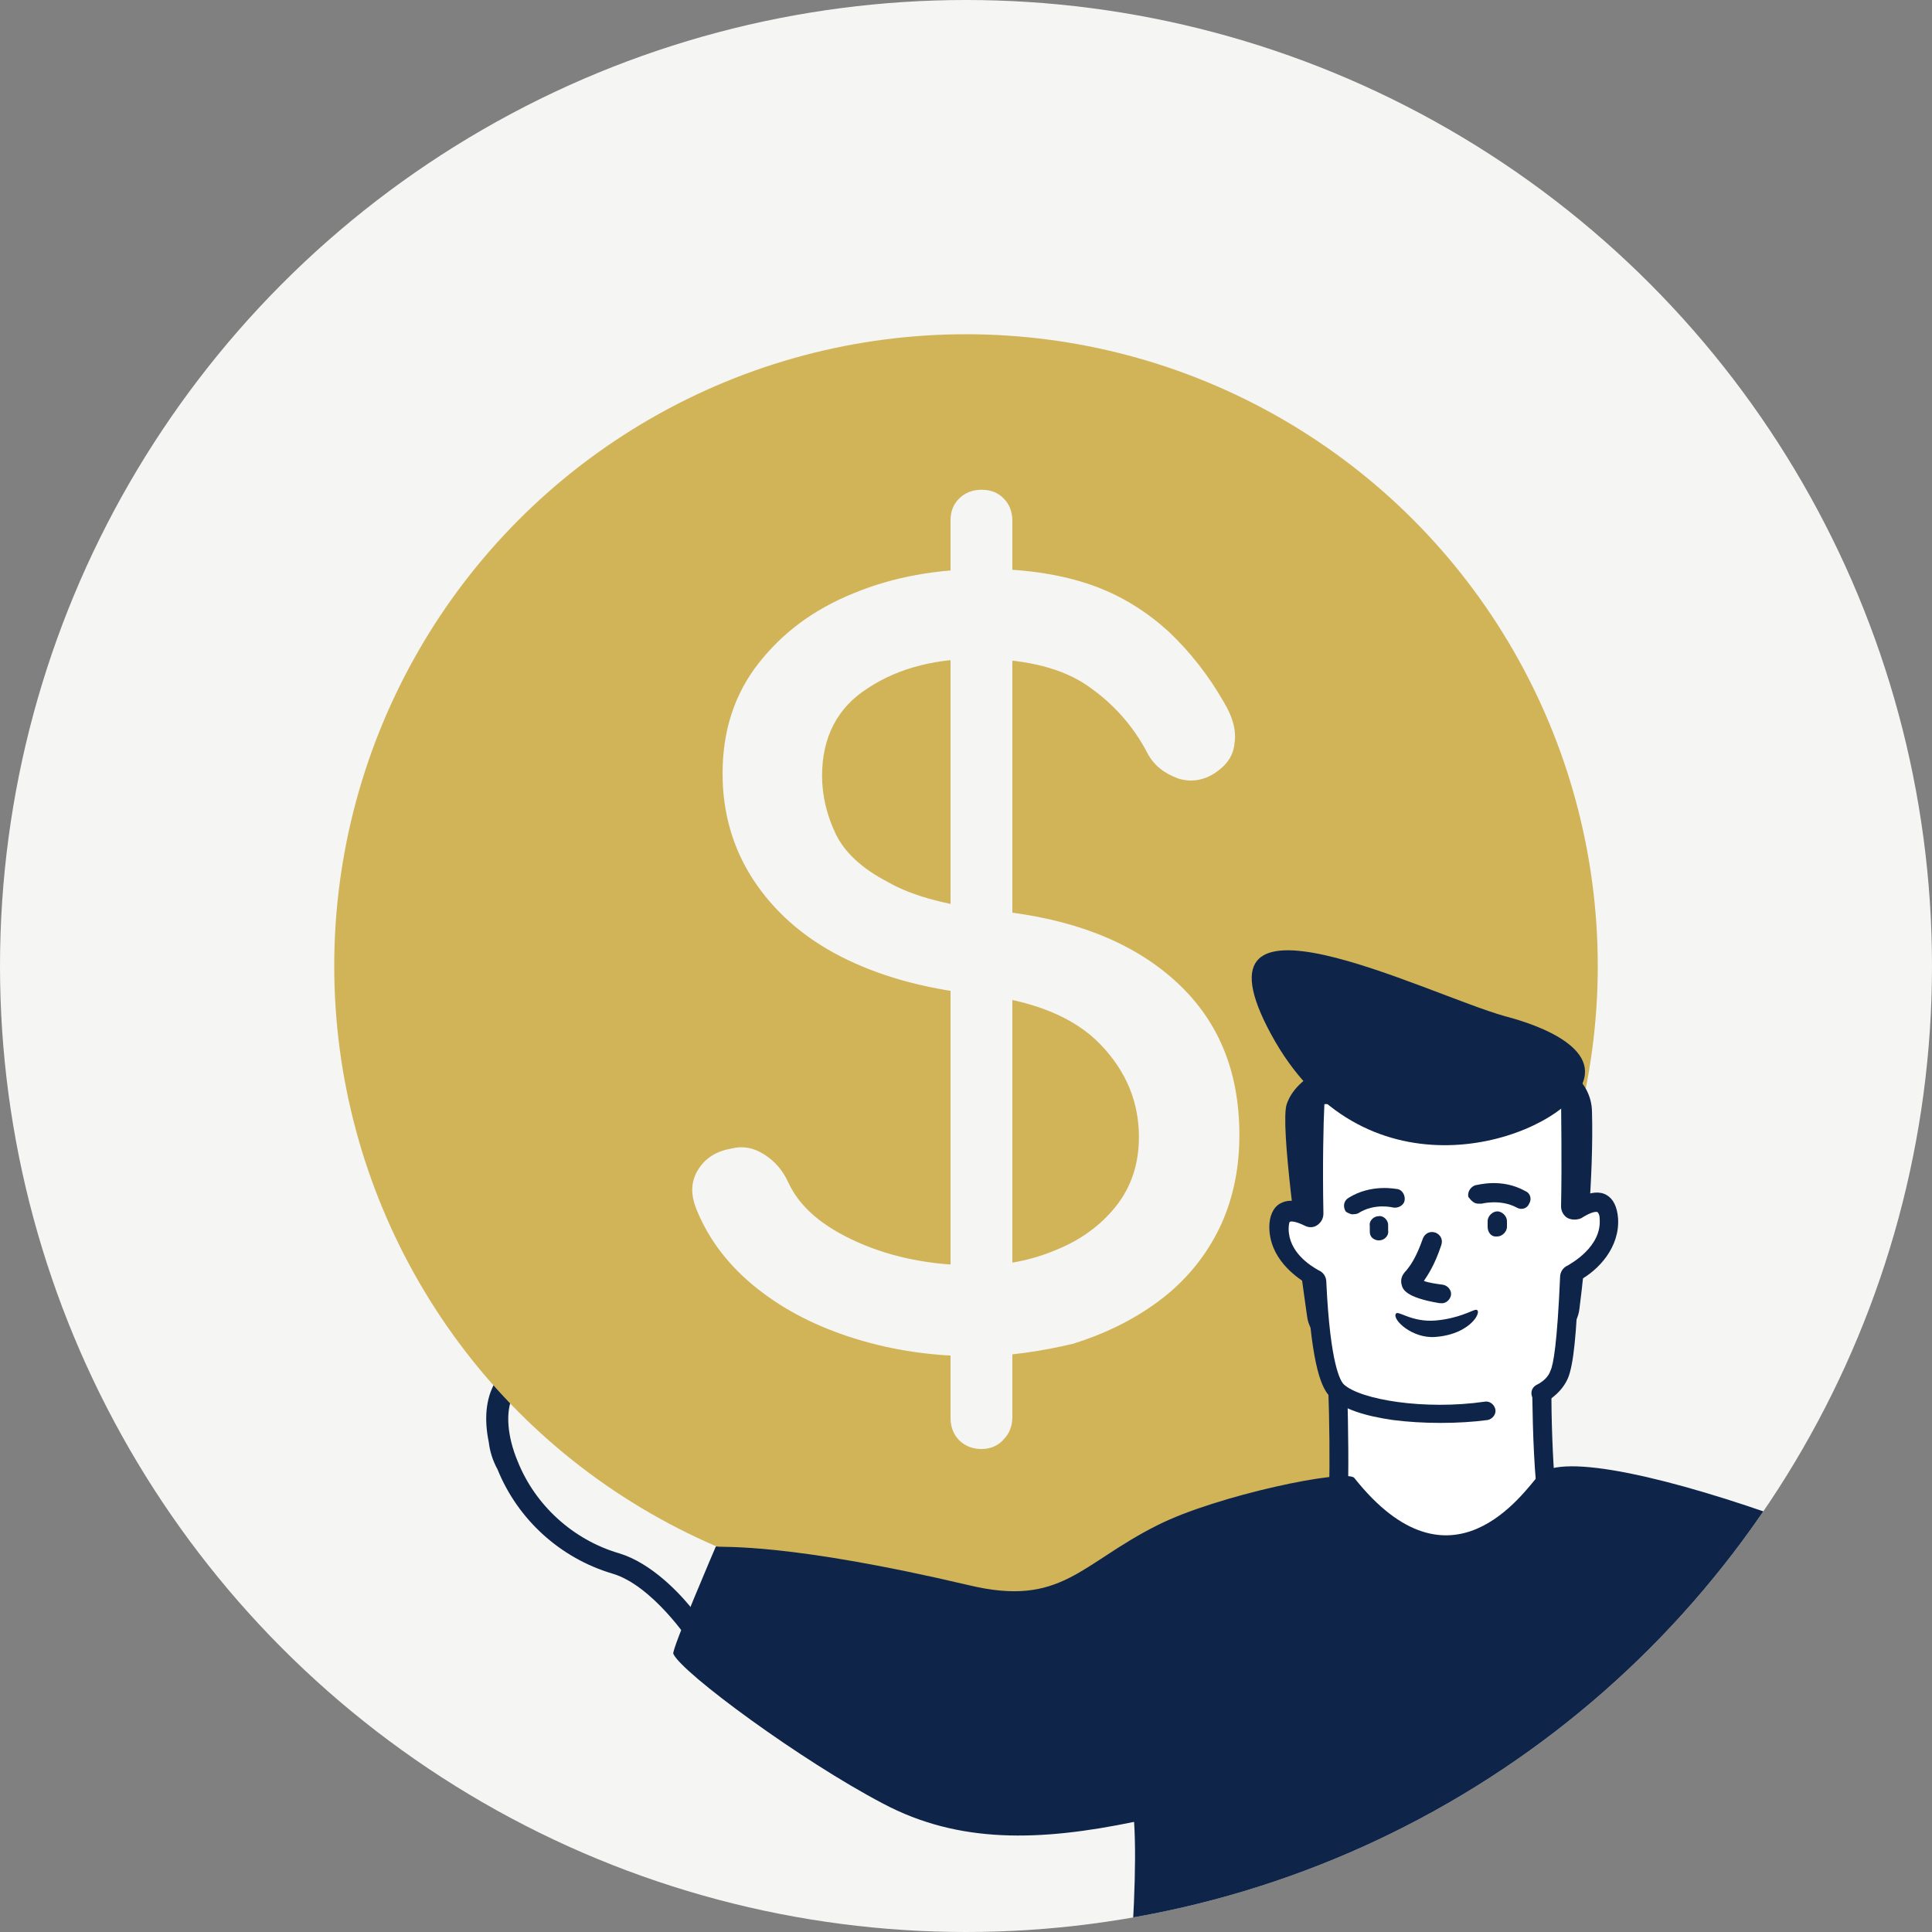
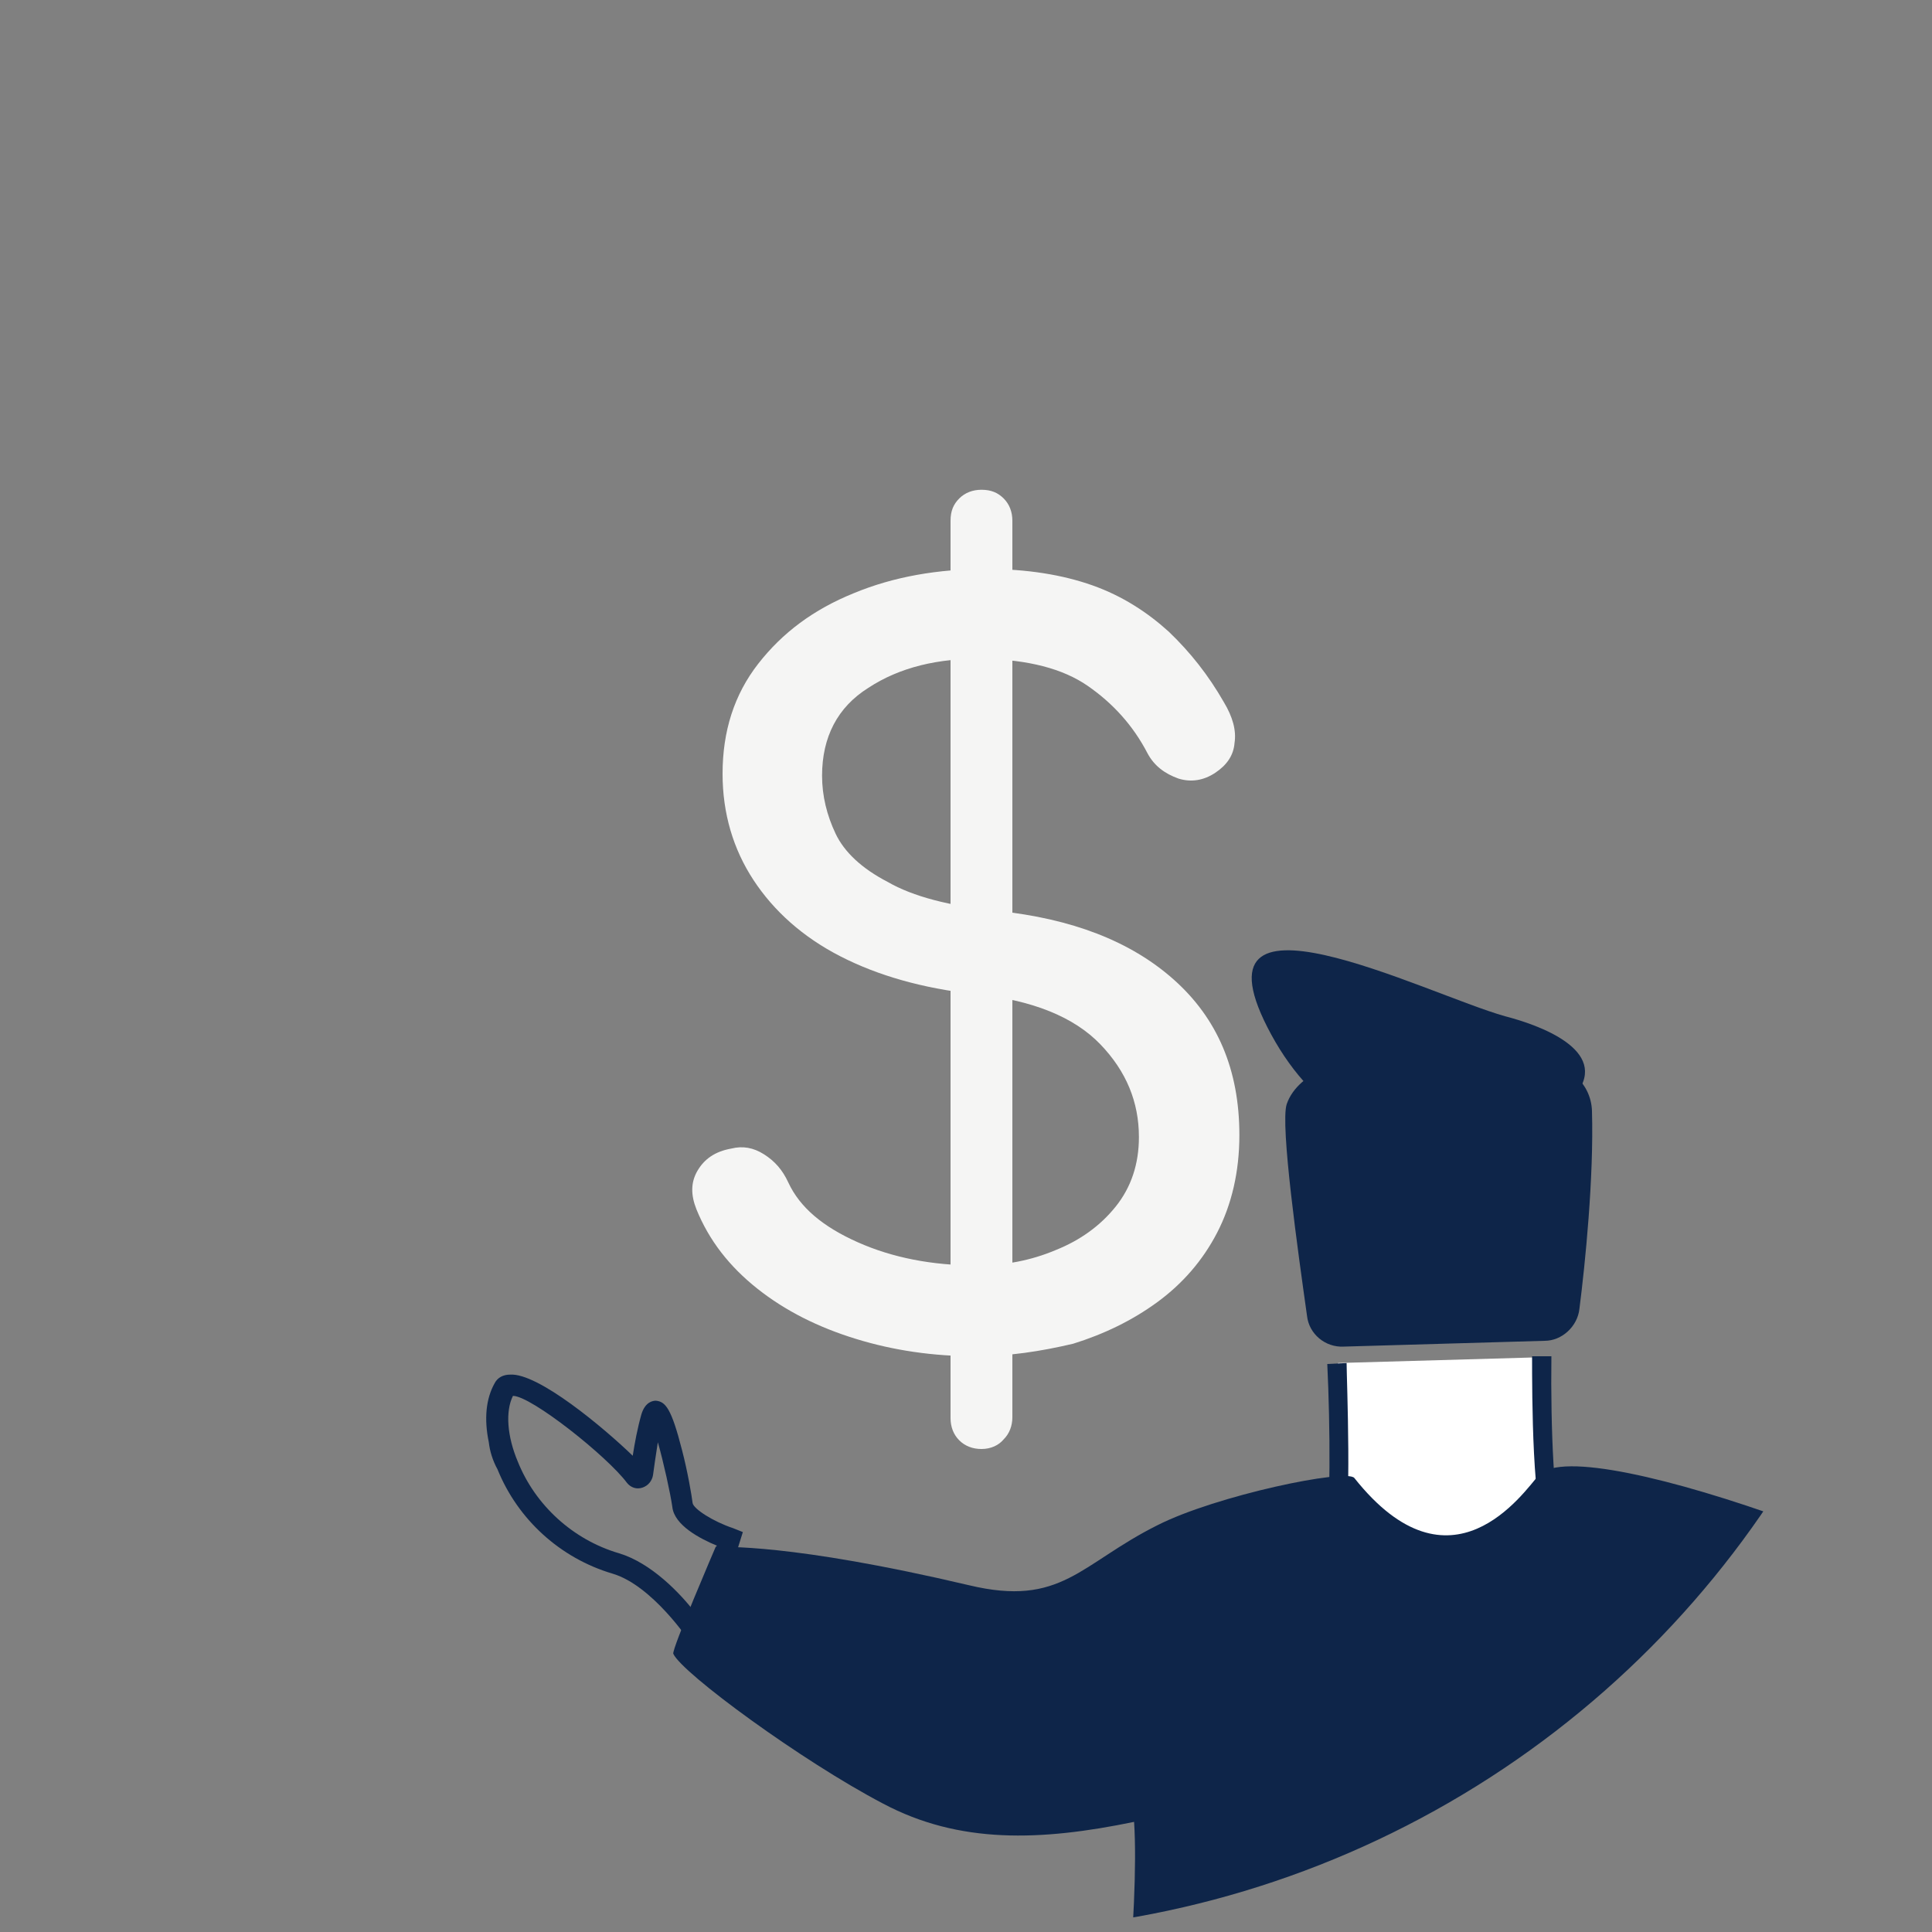
<svg xmlns="http://www.w3.org/2000/svg" xmlns:xlink="http://www.w3.org/1999/xlink" id="Layer_1" x="0px" y="0px" viewBox="0 0 200 200" style="enable-background:new 0 0 200 200;" xml:space="preserve">
  <rect x="0" y="0" width="200" height="200" fill="#808080" stroke="none" />
  <style type="text/css">
	.st0{clip-path:url(#SVGID_2_);fill:#F5F5F4;}
	.st1{clip-path:url(#SVGID_2_);fill:#0E2549;}
	.st2{clip-path:url(#SVGID_2_);fill:#D2B458;}
	.st3{clip-path:url(#SVGID_2_);}
	.st4{fill:#F5F5F4;}
	.st5{clip-path:url(#SVGID_2_);fill:#FFFFFF;}
</style>
  <g>
    <g>
      <defs>
        <circle id="SVGID_1_" cx="100" cy="100" r="100" />
      </defs>
      <clipPath id="SVGID_2_">
        <use xlink:href="#SVGID_1_" style="overflow:visible;" />
      </clipPath>
-       <circle class="st0" cx="100" cy="100" r="100" />
      <path class="st1" d="M50.6,149.3c-0.5-2.4-0.3-4.5,0.6-6.1c0.3-0.6,0.9-0.9,1.6-0.9c2.9-0.2,9.7,5.5,12.7,8.4    c0.2-1.3,0.5-2.9,0.9-4.3c0.4-1.3,1.2-1.4,1.5-1.4c1,0.1,1.6,0.8,2.7,5.1c0.6,2.3,1,4.7,1.1,5.5c0,0,0,0,0,0    c0.1,0.6,2.1,1.9,4.2,2.6l1,0.4L72.7,172l-1.3-2c0-0.1-3.9-5.9-8-7.1l0,0c-5.4-1.6-9.8-5.6-11.9-10.8    C51,151.2,50.7,150.2,50.6,149.3z M53.1,144.5c-0.8,1.6-0.6,4.2,0.5,6.8c1.8,4.5,5.7,8.1,10.5,9.5c3.3,1,6.3,4.1,7.9,6.2l2.2-7    c-1.7-0.7-4.4-2.1-4.6-4c-0.2-1.4-0.9-4.6-1.5-6.7c-0.2,1.3-0.4,2.6-0.5,3.4c-0.1,0.6-0.5,1.1-1.1,1.3c-0.6,0.2-1.2,0-1.6-0.5    C62.9,150.8,55,144.5,53.1,144.5z M63.6,161.8L63.6,161.8L63.6,161.8z" />
-       <circle class="st2" cx="100" cy="100" r="65.4" />
      <g class="st3">
        <g>
          <path class="st4" d="M101,140.4c-4.4,0-8.5-0.6-12.4-1.8c-3.9-1.2-7.3-2.9-10.2-5.2c-2.9-2.3-5-5-6.3-8.2      c-0.6-1.5-0.6-2.8,0.1-4c0.7-1.2,1.8-2,3.5-2.3c1.2-0.3,2.3-0.1,3.4,0.6c1.1,0.7,1.9,1.6,2.5,2.9c1.2,2.6,3.6,4.6,7.2,6.2      c3.6,1.6,7.7,2.4,12.3,2.4c2.9,0,5.6-0.5,8.2-1.6c2.5-1,4.6-2.5,6.2-4.5c1.6-2,2.4-4.4,2.4-7.2c0-3.6-1.3-6.8-4-9.6      c-2.7-2.8-7-4.6-13.1-5.2c-5.3-0.6-9.9-1.9-13.8-3.9c-3.9-2-6.9-4.7-9-7.9c-2.1-3.2-3.2-6.9-3.2-11c0-4.4,1.2-8.2,3.7-11.4      c2.5-3.2,5.7-5.6,9.9-7.3c4.1-1.7,8.7-2.5,13.7-2.5c4.2,0,7.9,0.6,11,1.7c3.1,1.1,5.7,2.8,7.9,4.8c2.2,2.1,4.1,4.5,5.7,7.3      c0.9,1.5,1.3,2.9,1.1,4.2c-0.1,1.3-0.8,2.3-2,3.1c-1.2,0.8-2.5,1-3.8,0.6c-1.4-0.5-2.5-1.3-3.2-2.6c-1.5-2.9-3.6-5.2-6.2-7      c-2.6-1.8-6.2-2.7-10.7-2.8c-4.8-0.1-8.8,0.9-12,3c-3.2,2-4.8,5.1-4.8,9.1c0,2.1,0.5,4.1,1.4,6c0.9,1.9,2.7,3.6,5.4,5      c2.6,1.5,6.4,2.5,11.4,3c7.6,0.8,13.7,3.1,18.2,7.1c4.5,4,6.8,9.3,6.8,16.1c0,3.8-0.8,7.2-2.3,10.1c-1.5,2.9-3.6,5.3-6.2,7.2      c-2.6,1.9-5.5,3.3-8.7,4.3C107.7,139.9,104.4,140.4,101,140.4z M101.6,150c-0.9,0-1.7-0.3-2.3-0.9c-0.6-0.6-0.9-1.4-0.9-2.3      V53.9c0-1,0.3-1.7,0.9-2.3c0.6-0.6,1.4-0.9,2.3-0.9c1,0,1.7,0.3,2.3,0.9c0.6,0.6,0.9,1.4,0.9,2.3v92.8c0,0.9-0.3,1.7-0.9,2.3      C103.4,149.6,102.6,150,101.6,150z" />
        </g>
      </g>
      <path class="st5" d="M159.6,140.5c0,0-0.1,16.1,1.4,17.9c1.5,1.8,9.1,5.8,9.1,5.8l-25,16.8l-15.7-15.3c0,0,8.1-3.8,8.8-6    c1-3,0.3-18.6,0.3-18.6L159.6,140.5z" />
      <path class="st1" d="M145,182.2l27-18.2l-1.5-0.8c-2.9-1.5-7.8-4.3-8.8-5.5c-0.8-1.1-1.2-9.8-1.1-17.3l-2,0c0,3.9,0,16.7,1.6,18.6    c1.2,1.4,5.6,3.9,7.9,5.2l-23,15.5L131,166c2.7-1.3,7.4-4,8-5.9c1-3.1,0.4-17.4,0.4-19l-2,0.1c0.3,6.2,0.4,16.2-0.3,18.3    c-0.3,1-4.6,3.6-8.3,5.4l-1.3,0.6L145,182.2z" />
      <path class="st1" d="M154.5,107.8c0,0,10.1,1.2,10.3,7.2c0.2,6.9-0.7,15.8-1.3,20.5c-0.2,1.8-1.8,3.3-3.6,3.3l-20.8,0.6    c-1.9,0.1-3.6-1.3-3.8-3.2c-0.9-6.4-2.8-19.8-2.1-21.9C135.6,107.3,154.5,107.8,154.5,107.8z" />
-       <path class="st5" d="M153.9,146.1c-5.9,0.9-13.3,0-15.4-2c-1.2-1.2-1.9-5.9-2.2-11.3c0-0.2-0.1-0.3-0.2-0.4    c-1.5-0.8-3.7-2.5-3.7-5.2c0-2.3,1.7-1.9,3.1-1.2c0.2,0.1,0.5-0.1,0.5-0.3c-0.1-6.5,0.1-12.3,0.1-12.3l26.4-0.8    c0,0,0.1,5.8,0.1,12.4c0,0.3,0.3,0.5,0.6,0.3c1.4-0.8,3.3-1.6,3.4,0.9c0.2,3-2.5,5-3.9,5.7c-0.1,0.1-0.2,0.2-0.2,0.4    c-0.2,4.6-0.5,8.6-1.1,10c-0.3,0.8-1,1.4-1.8,2L153.9,146.1z" />
-       <path class="st1" d="M144.2,147c3.1,0.4,6.8,0.4,9.8,0c0.5-0.1,0.9-0.6,0.8-1.1c-0.1-0.5-0.6-0.9-1.1-0.8    c-6.2,0.9-12.9-0.2-14.6-1.8c-0.3-0.3-1.4-1.9-1.8-10.6c0-0.5-0.3-1-0.8-1.2c-0.9-0.5-3.1-1.9-3.1-4.3c0-0.5,0.1-0.7,0.1-0.7    c0.1-0.1,0.6-0.1,1.6,0.4c0.4,0.2,0.9,0.2,1.3-0.1c0.4-0.3,0.6-0.7,0.6-1.2c-0.1-4.9,0-9.4,0.1-11.3l24.5-0.7    c0,1.9,0.1,6.5,0,11.3c0,0.5,0.3,1,0.7,1.2c0.4,0.2,1,0.2,1.4,0c1.1-0.7,1.6-0.7,1.7-0.6c0,0,0.2,0.2,0.2,0.7    c0.2,2.9-3,4.6-3.3,4.8c-0.5,0.2-0.8,0.7-0.8,1.2c-0.3,6.9-0.7,9.1-1,9.7c-0.2,0.6-0.7,1.1-1.5,1.5c-0.5,0.3-0.6,0.9-0.3,1.4    c0.3,0.5,0.9,0.6,1.4,0.3c1.1-0.7,1.8-1.5,2.2-2.4c0.6-1.4,0.9-4.7,1.1-10.1c2.1-1.1,4.3-3.5,4.1-6.5c-0.1-1.2-0.5-2-1.2-2.4    c-0.7-0.4-1.6-0.3-2.7,0.2c0-6.1-0.1-11.3-0.1-11.4l0-1l-28.3,0.8l0,0.9c0,0.1-0.2,5.3-0.1,11.4c-1.1-0.4-1.9-0.4-2.6,0    c-0.7,0.4-1.1,1.3-1.1,2.4c0,3.2,2.6,5.1,3.9,5.9c0.5,8.9,1.6,10.9,2.4,11.7C139,145.9,141.4,146.6,144.2,147z" />
      <path class="st1" d="M163.2,113.2c-4,5.3-22.3,11-31.6-6.1c-9.3-17.1,16-4.2,24.2-1.9C159.3,106.1,166.6,108.7,163.2,113.2z" />
      <path class="st1" d="M142.6,128.4c0.1,0,0.1,0,0.2,0c0.5,0,1-0.5,0.9-1l0-0.6c0-0.5-0.5-1-1-0.9c-0.5,0-1,0.5-0.9,1l0,0.6    C141.8,128,142.1,128.3,142.6,128.4z" />
      <path class="st1" d="M154.8,128c0.1,0,0.1,0,0.2,0c0.5,0,1-0.5,1-1l0-0.6c0-0.5-0.5-1-1-1c-0.5,0-1,0.5-1,1l0,0.6    C154,127.6,154.4,128,154.8,128z" />
      <path class="st1" d="M153,124.6c0.1,0,0.3,0,0.4,0c0,0,1.9-0.5,3.6,0.4c0.5,0.3,1.1,0.1,1.3-0.4c0.3-0.5,0.1-1.1-0.4-1.3    c-2.5-1.4-5-0.6-5.2-0.6c-0.5,0.2-0.8,0.7-0.7,1.2C152.3,124.3,152.6,124.6,153,124.6z" />
-       <path class="st1" d="M139.9,125.7c0.2,0,0.5,0,0.7-0.1c1.7-1.1,3.6-0.6,3.6-0.6c0.5,0.1,1.1-0.2,1.2-0.7c0.1-0.5-0.2-1.1-0.7-1.2    c-0.1,0-2.7-0.6-5.1,0.9c-0.5,0.3-0.6,0.9-0.3,1.4C139.4,125.5,139.6,125.6,139.9,125.7z" />
      <path class="st1" d="M145.1,133c-0.2-0.7,0.2-1.2,0.5-1.5c0.4-0.5,1-1.3,1.7-3.3c0.2-0.5,0.7-0.8,1.3-0.6c0.5,0.2,0.8,0.7,0.6,1.3    c-0.7,2.1-1.4,3.1-1.8,3.7c0.5,0.2,1.3,0.3,2,0.4c0,0,0,0,0,0c0.5,0.1,0.9,0.6,0.8,1.1c-0.1,0.5-0.6,0.9-1.1,0.8c0,0-0.1,0-0.1,0    C145.4,134.3,145.2,133.4,145.1,133z M147,132.9L147,132.9L147,132.9z" />
      <path class="st1" d="M144.5,136c-0.4,0.6,1.7,2.6,4.1,2.4c3.9-0.3,5-3,4.1-2.8c-0.4,0.1-1.8,0.9-4.1,1.1    C146.1,136.9,144.7,135.6,144.5,136z" />
      <path class="st1" d="M74.1,160.1c0.8,0.1,7.5-0.4,26.2,4c9.6,2.3,11.5-2.2,19.5-6.2c6.1-3.1,19.6-5.9,20.4-4.9    c10,12.6,17.5,1.5,19.1-0.3c4.6-4.9,46.6,11.3,53.8,18.4c7.2,7.2,5.3,39,5.3,39l-13.7,1.1l-9.9-21.9l-10.4-0.7l-0.5,41.1    l-58.2-1.6c0,0-10.2-6.7-10-10.9c0,0,2.3-19.5,1.7-28.6c-9.7,2-18.1,2.3-26-1.9c-8.4-4.4-20.8-13.5-21.7-15.5    C69.5,170.8,74.1,160.1,74.1,160.1z" />
    </g>
  </g>
</svg>